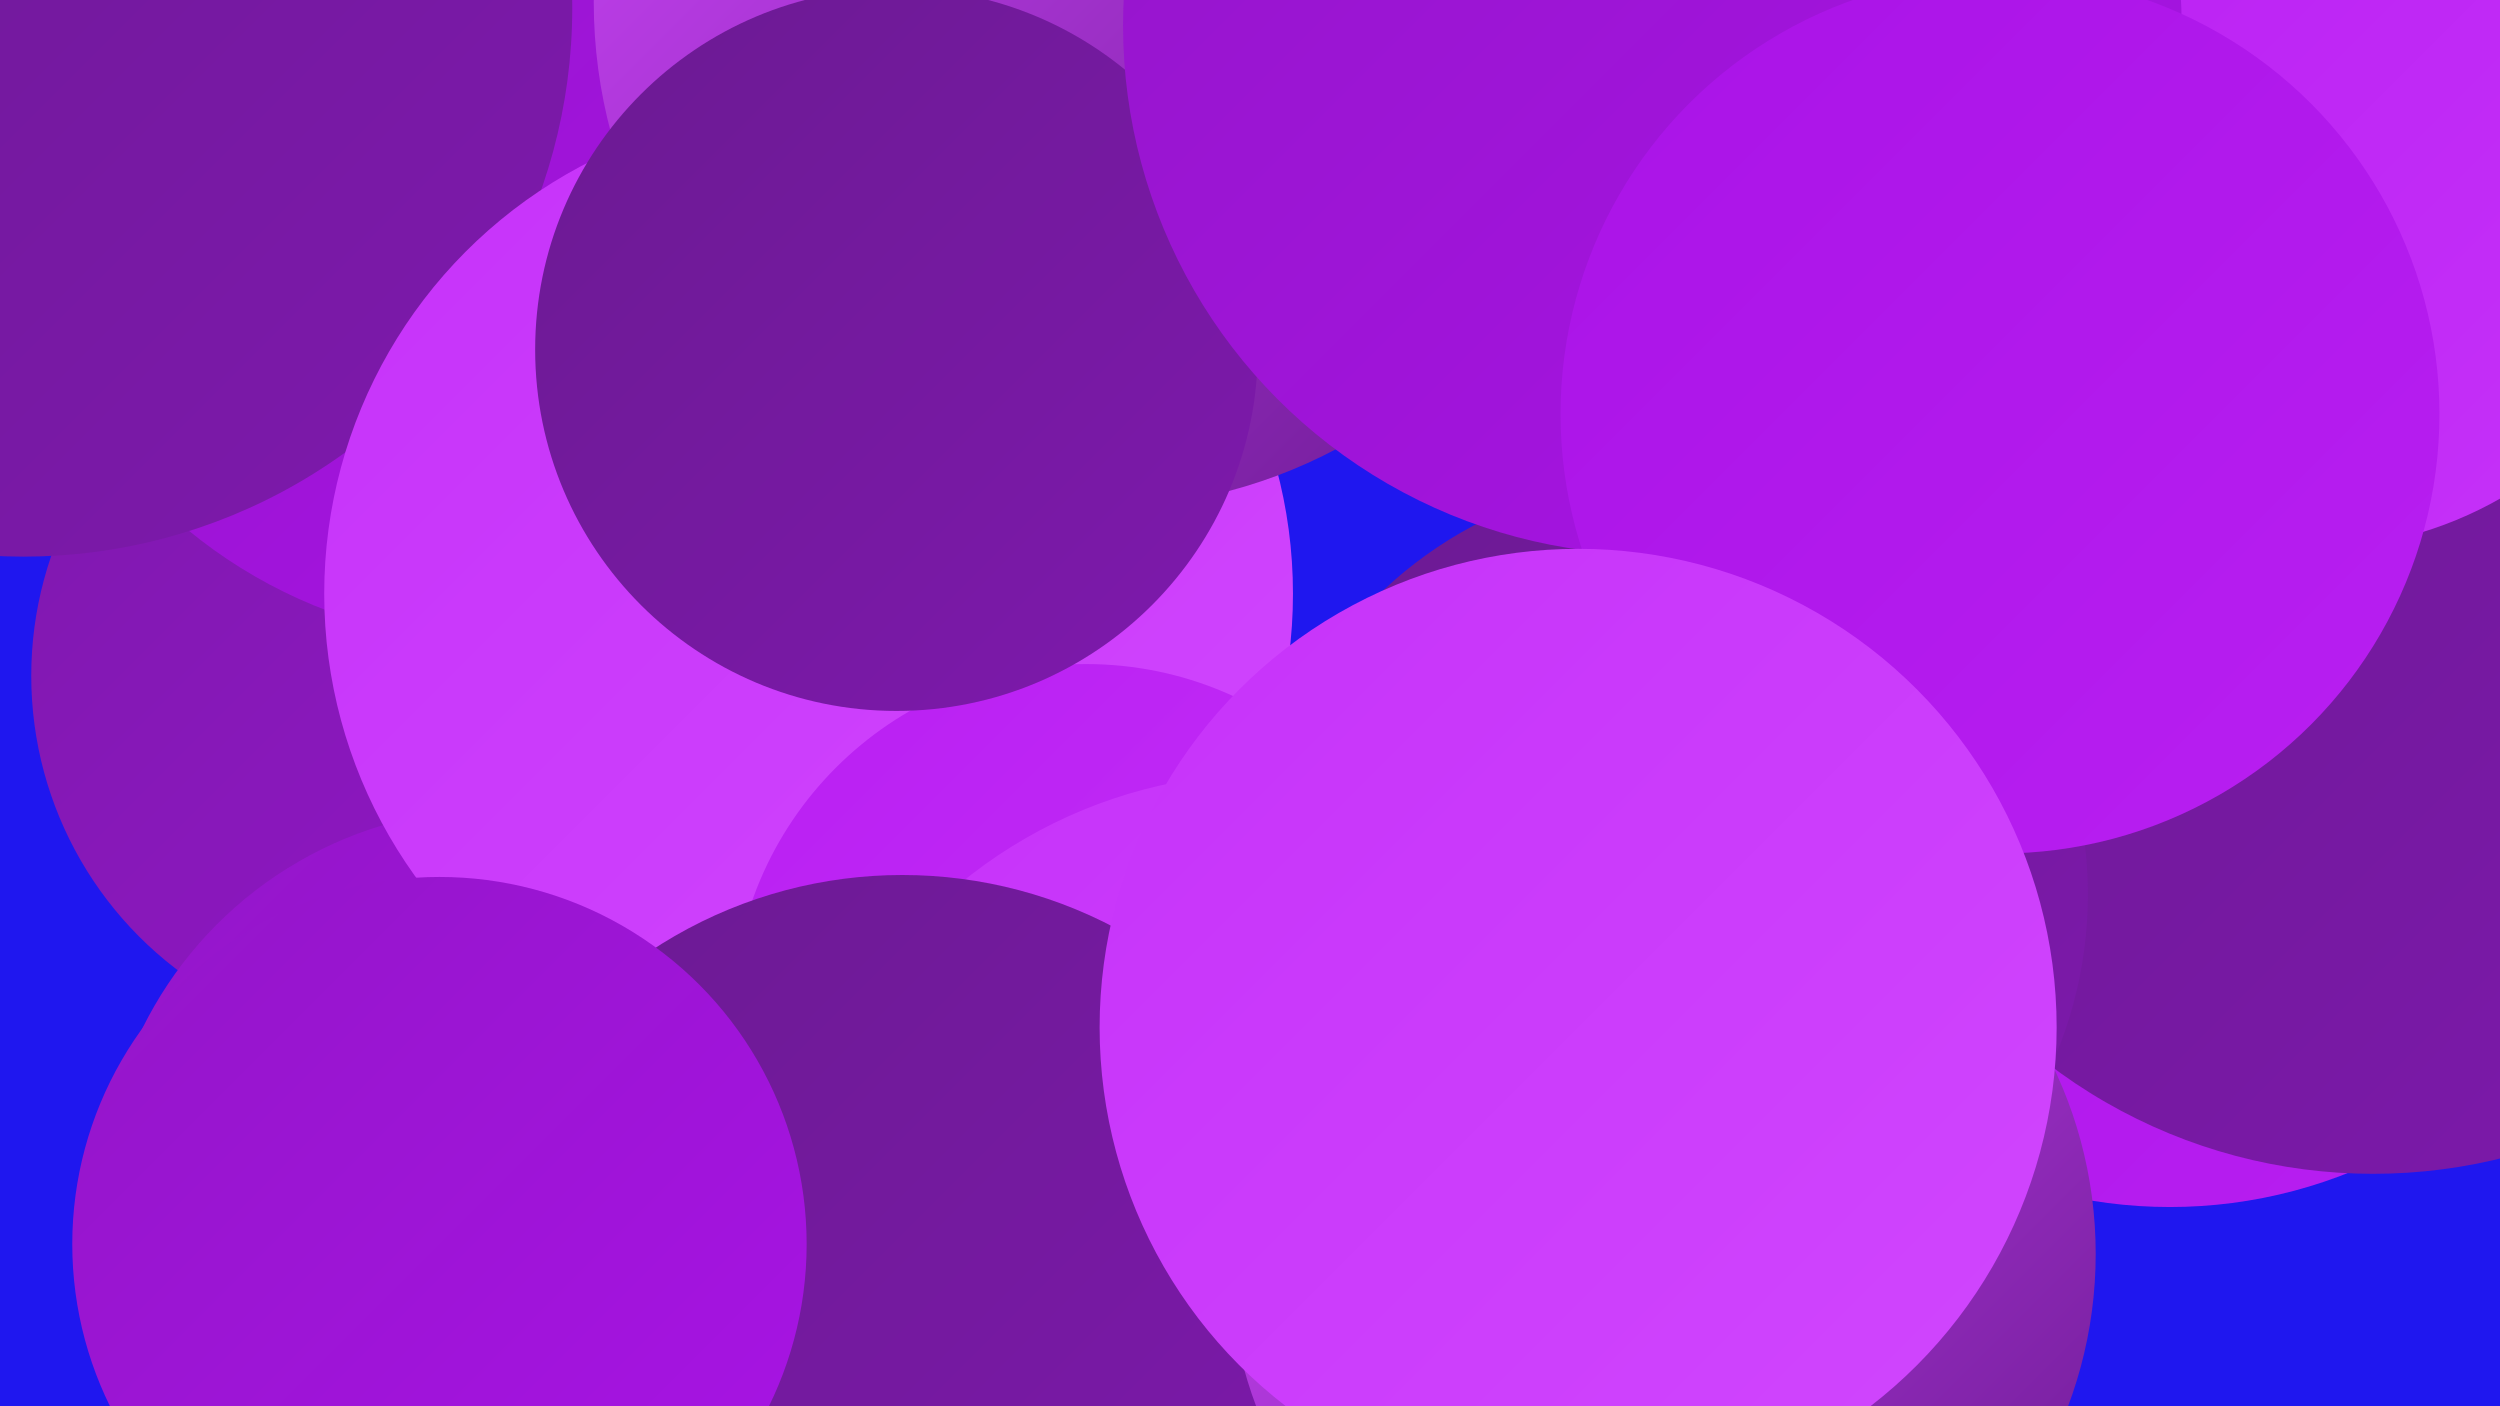
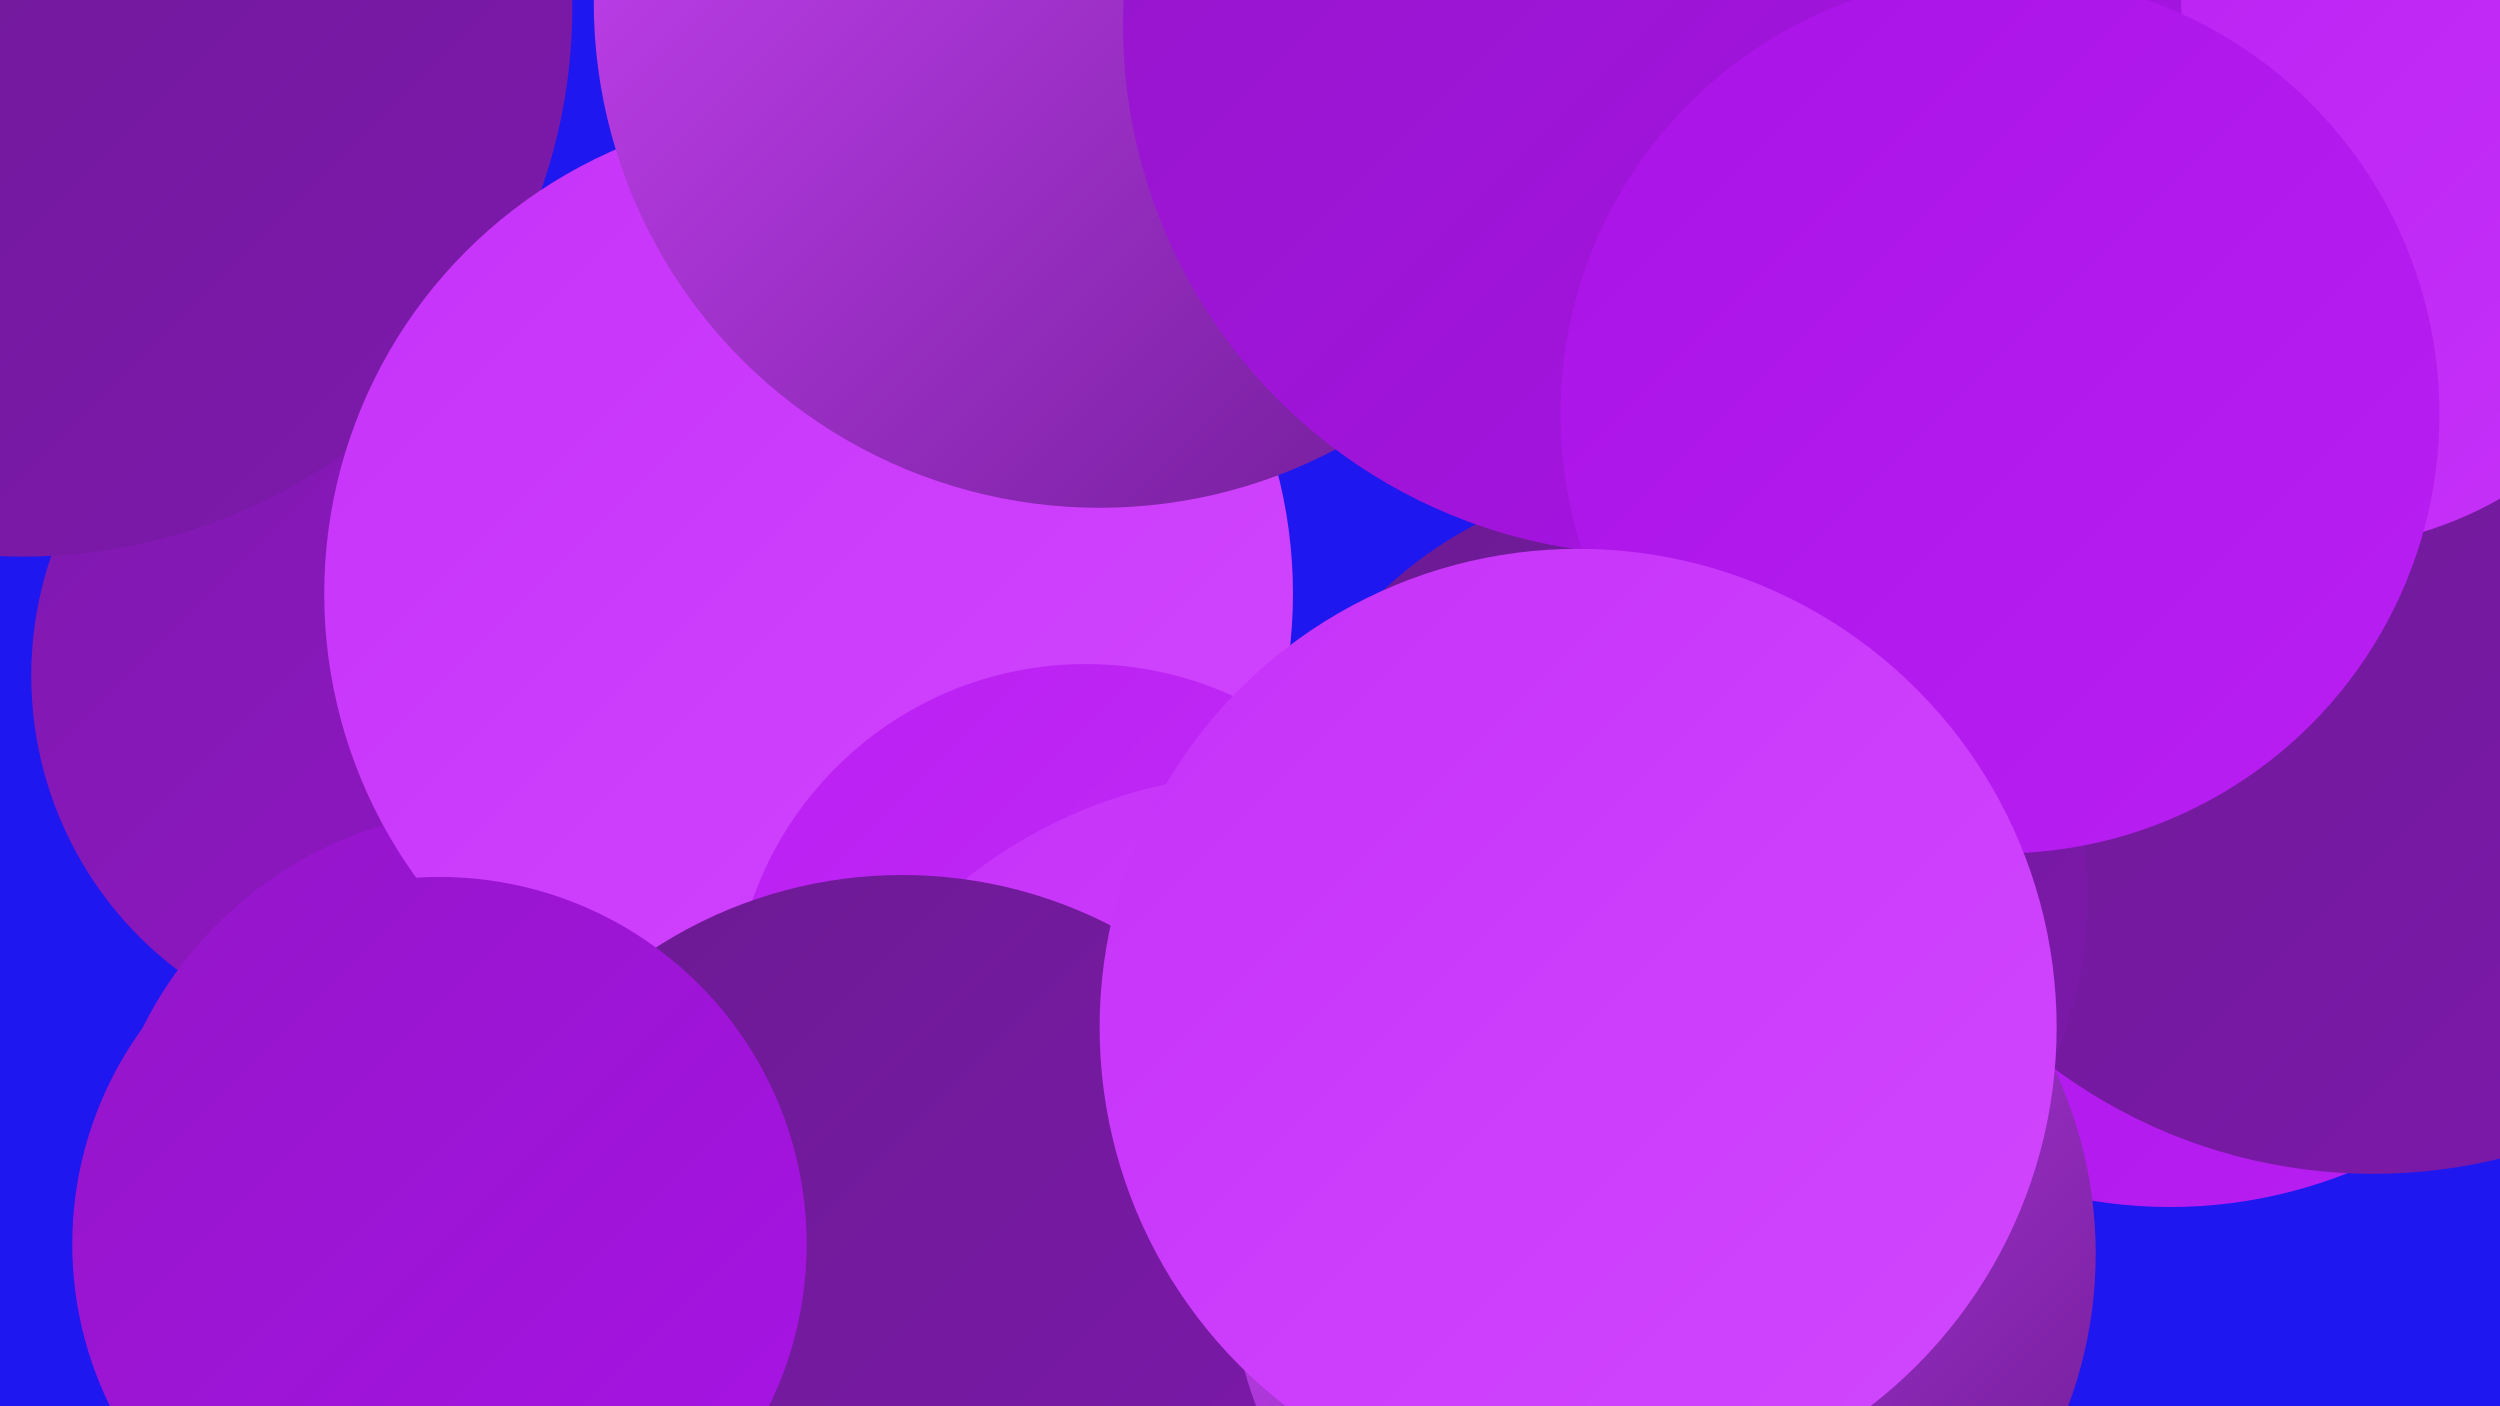
<svg xmlns="http://www.w3.org/2000/svg" width="1280" height="720">
  <defs>
    <linearGradient id="grad0" x1="0%" y1="0%" x2="100%" y2="100%">
      <stop offset="0%" style="stop-color:#6b1a92;stop-opacity:1" />
      <stop offset="100%" style="stop-color:#7e19ad;stop-opacity:1" />
    </linearGradient>
    <linearGradient id="grad1" x1="0%" y1="0%" x2="100%" y2="100%">
      <stop offset="0%" style="stop-color:#7e19ad;stop-opacity:1" />
      <stop offset="100%" style="stop-color:#9316c8;stop-opacity:1" />
    </linearGradient>
    <linearGradient id="grad2" x1="0%" y1="0%" x2="100%" y2="100%">
      <stop offset="0%" style="stop-color:#9316c8;stop-opacity:1" />
      <stop offset="100%" style="stop-color:#a913e6;stop-opacity:1" />
    </linearGradient>
    <linearGradient id="grad3" x1="0%" y1="0%" x2="100%" y2="100%">
      <stop offset="0%" style="stop-color:#a913e6;stop-opacity:1" />
      <stop offset="100%" style="stop-color:#b91ff2;stop-opacity:1" />
    </linearGradient>
    <linearGradient id="grad4" x1="0%" y1="0%" x2="100%" y2="100%">
      <stop offset="0%" style="stop-color:#b91ff2;stop-opacity:1" />
      <stop offset="100%" style="stop-color:#c632f9;stop-opacity:1" />
    </linearGradient>
    <linearGradient id="grad5" x1="0%" y1="0%" x2="100%" y2="100%">
      <stop offset="0%" style="stop-color:#c632f9;stop-opacity:1" />
      <stop offset="100%" style="stop-color:#d147fe;stop-opacity:1" />
    </linearGradient>
    <linearGradient id="grad6" x1="0%" y1="0%" x2="100%" y2="100%">
      <stop offset="0%" style="stop-color:#d147fe;stop-opacity:1" />
      <stop offset="100%" style="stop-color:#6b1a92;stop-opacity:1" />
    </linearGradient>
  </defs>
  <rect width="1280" height="720" fill="#1f17ef" />
  <circle cx="1111" cy="371" r="247" fill="url(#grad3)" />
  <circle cx="205" cy="346" r="189" fill="url(#grad1)" />
  <circle cx="1215" cy="327" r="274" fill="url(#grad0)" />
  <circle cx="422" cy="694" r="264" fill="url(#grad3)" />
  <circle cx="855" cy="458" r="214" fill="url(#grad0)" />
-   <circle cx="257" cy="76" r="253" fill="url(#grad2)" />
  <circle cx="254" cy="616" r="202" fill="url(#grad2)" />
  <circle cx="1183" cy="85" r="196" fill="url(#grad4)" />
  <circle cx="12" cy="4" r="281" fill="url(#grad0)" />
  <circle cx="414" cy="304" r="248" fill="url(#grad5)" />
  <circle cx="556" cy="521" r="181" fill="url(#grad4)" />
  <circle cx="649" cy="644" r="248" fill="url(#grad5)" />
  <circle cx="563" cy="1" r="259" fill="url(#grad6)" />
  <circle cx="462" cy="681" r="233" fill="url(#grad0)" />
-   <circle cx="459" cy="179" r="185" fill="url(#grad0)" />
  <circle cx="846" cy="13" r="271" fill="url(#grad2)" />
  <circle cx="851" cy="642" r="222" fill="url(#grad6)" />
  <circle cx="1024" cy="212" r="225" fill="url(#grad3)" />
  <circle cx="225" cy="637" r="188" fill="url(#grad2)" />
  <circle cx="808" cy="526" r="245" fill="url(#grad5)" />
</svg>